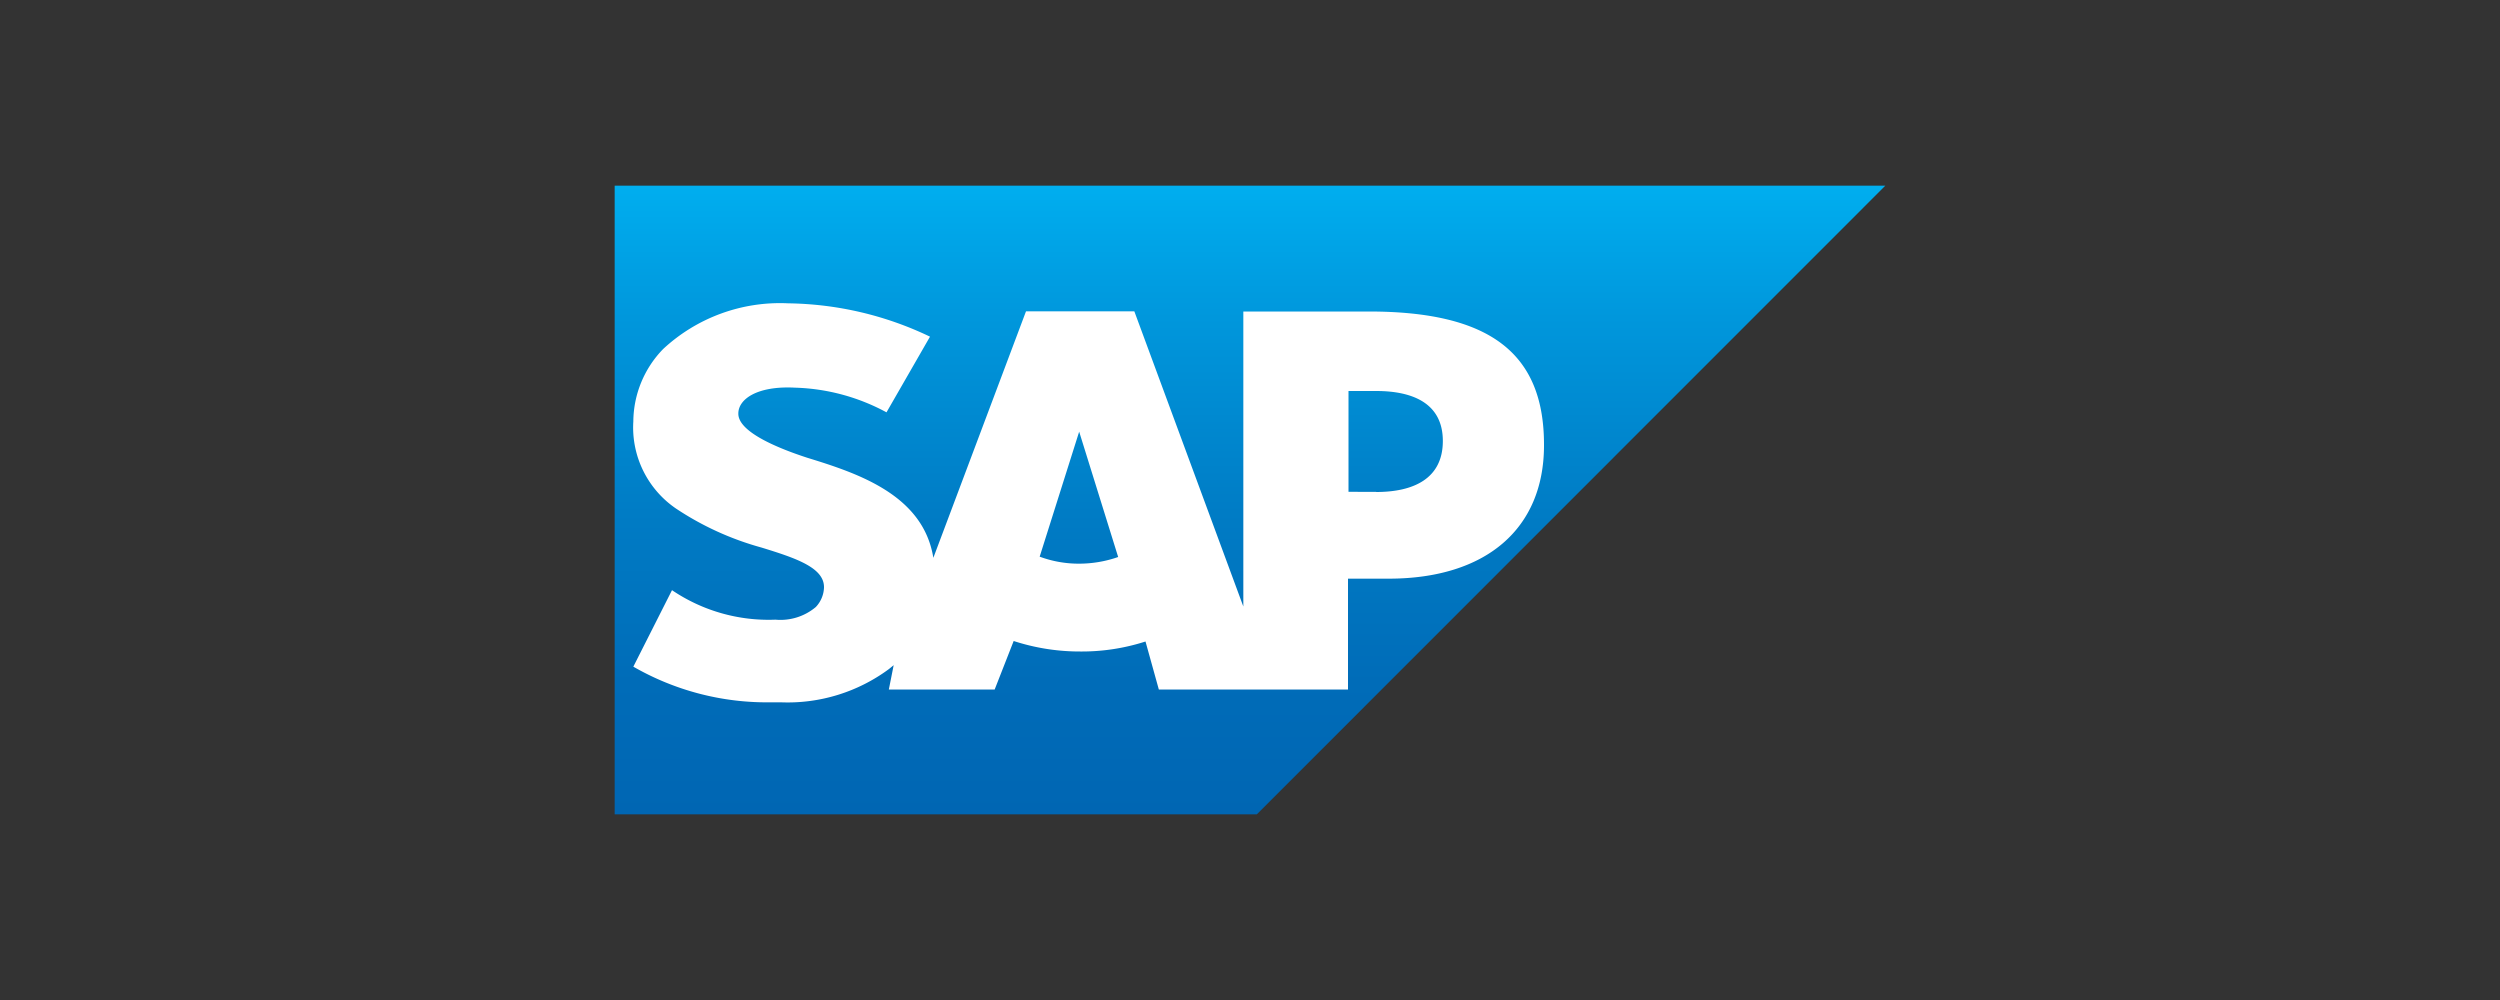
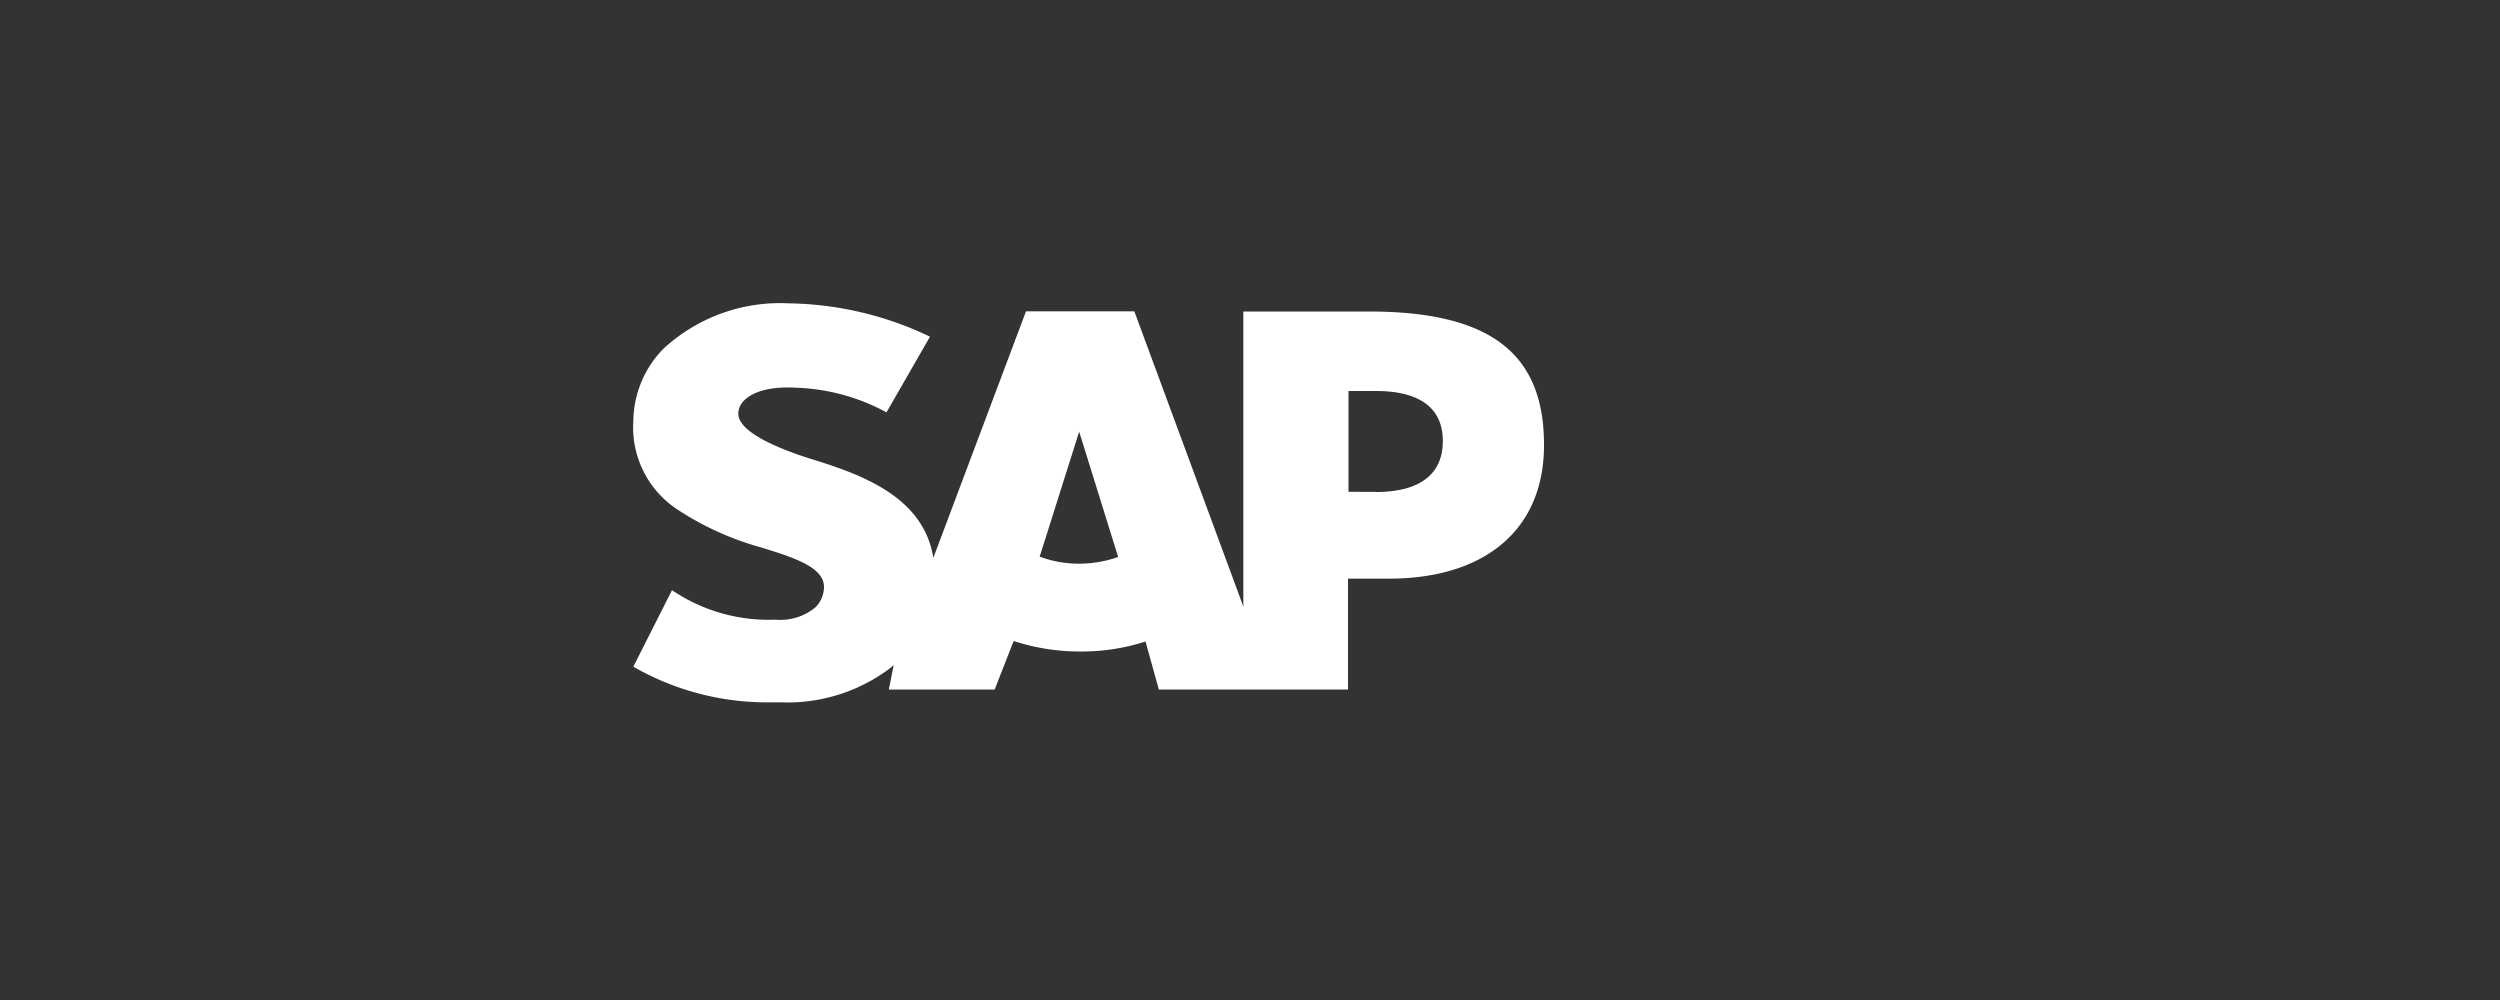
<svg xmlns="http://www.w3.org/2000/svg" id="a82c2e58-181c-4344-81dc-b08f007433d4" data-name="Layer 1" width="150" height="60" viewBox="0 0 150 60">
  <rect x="0" y="0" width="150" height="60" fill="#333333" stroke="none" />
  <defs>
    <style>.b211dbdf-2e60-4021-b500-6b6905328614{fill:none;}.a6b7b393-9698-400e-8363-9cffb0268ca2,.e30933ff-b08c-4604-8e44-3038104625f8{fill-rule:evenodd;}.e30933ff-b08c-4604-8e44-3038104625f8{fill:url(#e7b1ea16-e97c-4bef-b858-aabe31ac91ec);}.a6b7b393-9698-400e-8363-9cffb0268ca2{fill:#fff;}</style>
    <linearGradient id="e7b1ea16-e97c-4bef-b858-aabe31ac91ec" x1="-464.06" y1="4861.12" x2="-464.06" y2="4823.41" gradientTransform="matrix(1, 0, 0, -1, 539.06, 4872.27)" gradientUnits="userSpaceOnUse">
      <stop offset="0" stop-color="#00aeef" />
      <stop offset="0.21" stop-color="#0097dc" />
      <stop offset="0.52" stop-color="#007cc5" />
      <stop offset="0.79" stop-color="#006cb8" />
      <stop offset="1" stop-color="#0066b3" />
    </linearGradient>
  </defs>
  <rect class="b211dbdf-2e60-4021-b500-6b6905328614" width="150" height="60" />
-   <path class="e30933ff-b08c-4604-8e44-3038104625f8" d="M36.88,48.86H75.41l37.71-37.72H36.88V48.86" />
  <path class="a6b7b393-9698-400e-8363-9cffb0268ca2" d="M82.12,18.69H74.6l0,17.7L68.06,18.68h-6.5L56,33.47c-.6-3.76-4.49-5.06-7.55-6-2-.65-4.17-1.61-4.15-2.66,0-.87,1.15-1.67,3.4-1.55a12.24,12.24,0,0,1,5.49,1.48l2.61-4.54a20.25,20.25,0,0,0-8.5-2h0a10.3,10.3,0,0,0-7.51,2.74A6.29,6.29,0,0,0,38,25.28a5.89,5.89,0,0,0,2.57,5.24,17.71,17.71,0,0,0,5.11,2.33c2.08.64,3.78,1.21,3.76,2.4a1.79,1.79,0,0,1-.49,1.17,3.29,3.29,0,0,1-2.42.76,10.34,10.34,0,0,1-6.21-1.77L38,40a16.07,16.07,0,0,0,8.19,2.14h.68a10.22,10.22,0,0,0,6.47-2l.28-.23-.29,1.46,6.35,0,1.14-2.91a12.77,12.77,0,0,0,4,.63,12.43,12.43,0,0,0,3.91-.6l.8,2.88H80.88l0-6.65h2.43c5.86,0,9.33-3,9.33-8C92.66,21.11,89.29,18.69,82.12,18.69ZM64.78,33.82a6.75,6.75,0,0,1-2.4-.42l2.37-7.5h0l2.34,7.52a7.08,7.08,0,0,1-2.36.4Zm17.79-4.31H80.91V23.46h1.66c2.2,0,4,.74,4,3s-1.76,3.06-4,3.06" />
-   <path class="b211dbdf-2e60-4021-b500-6b6905328614" d="M36.33,11.35h77.1V49.06H36.33Z" />
</svg>